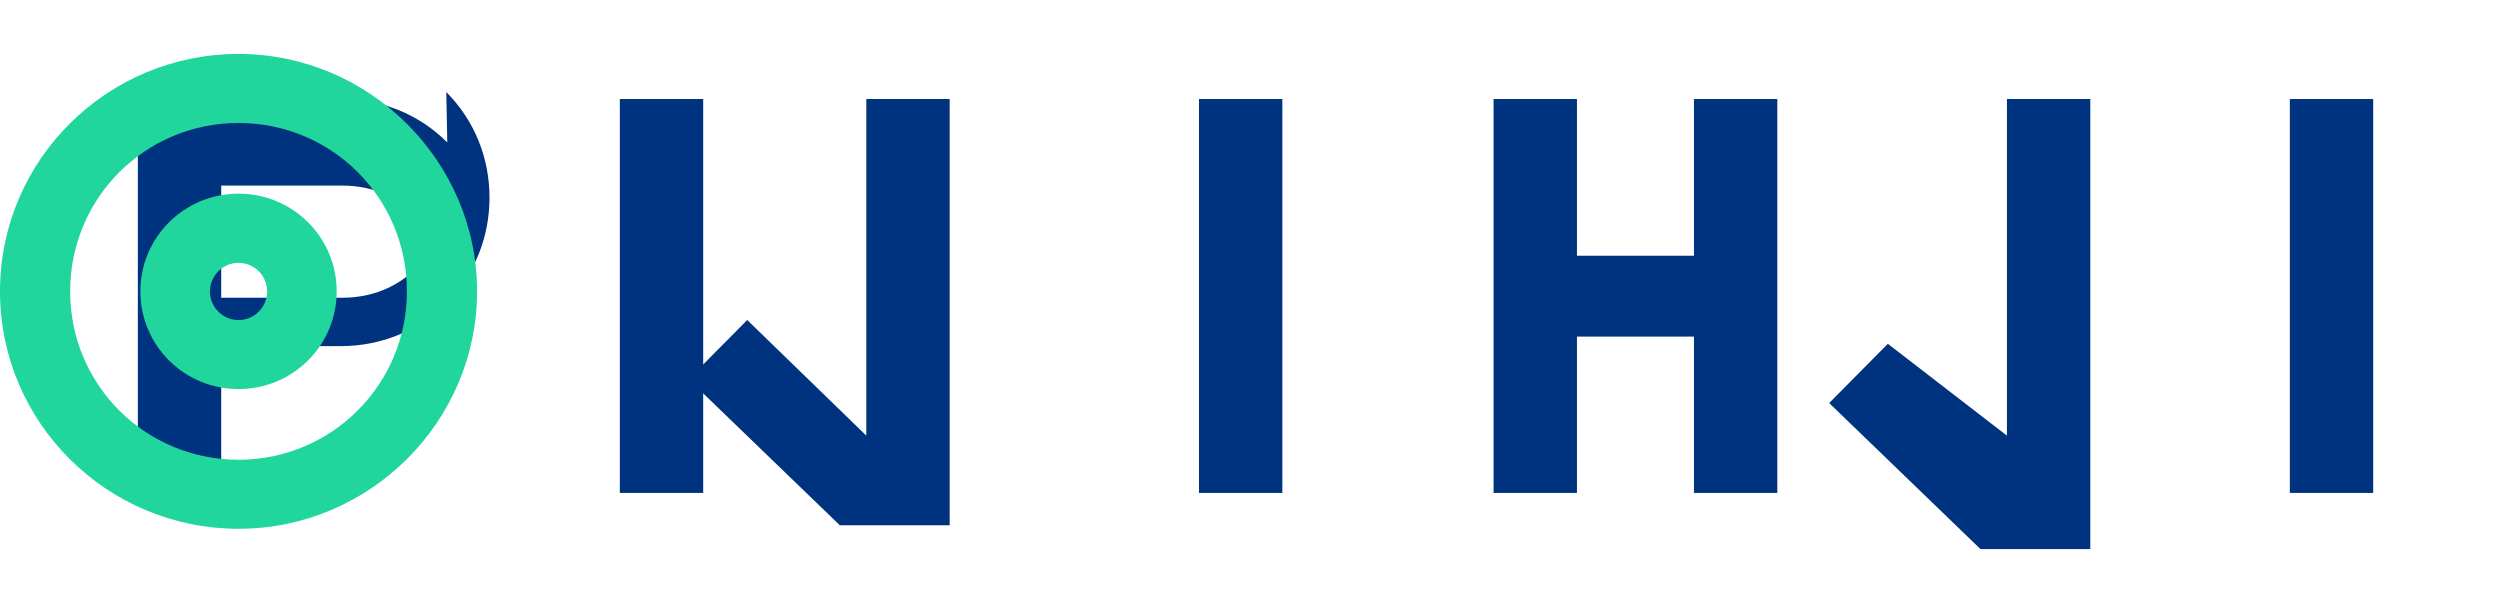
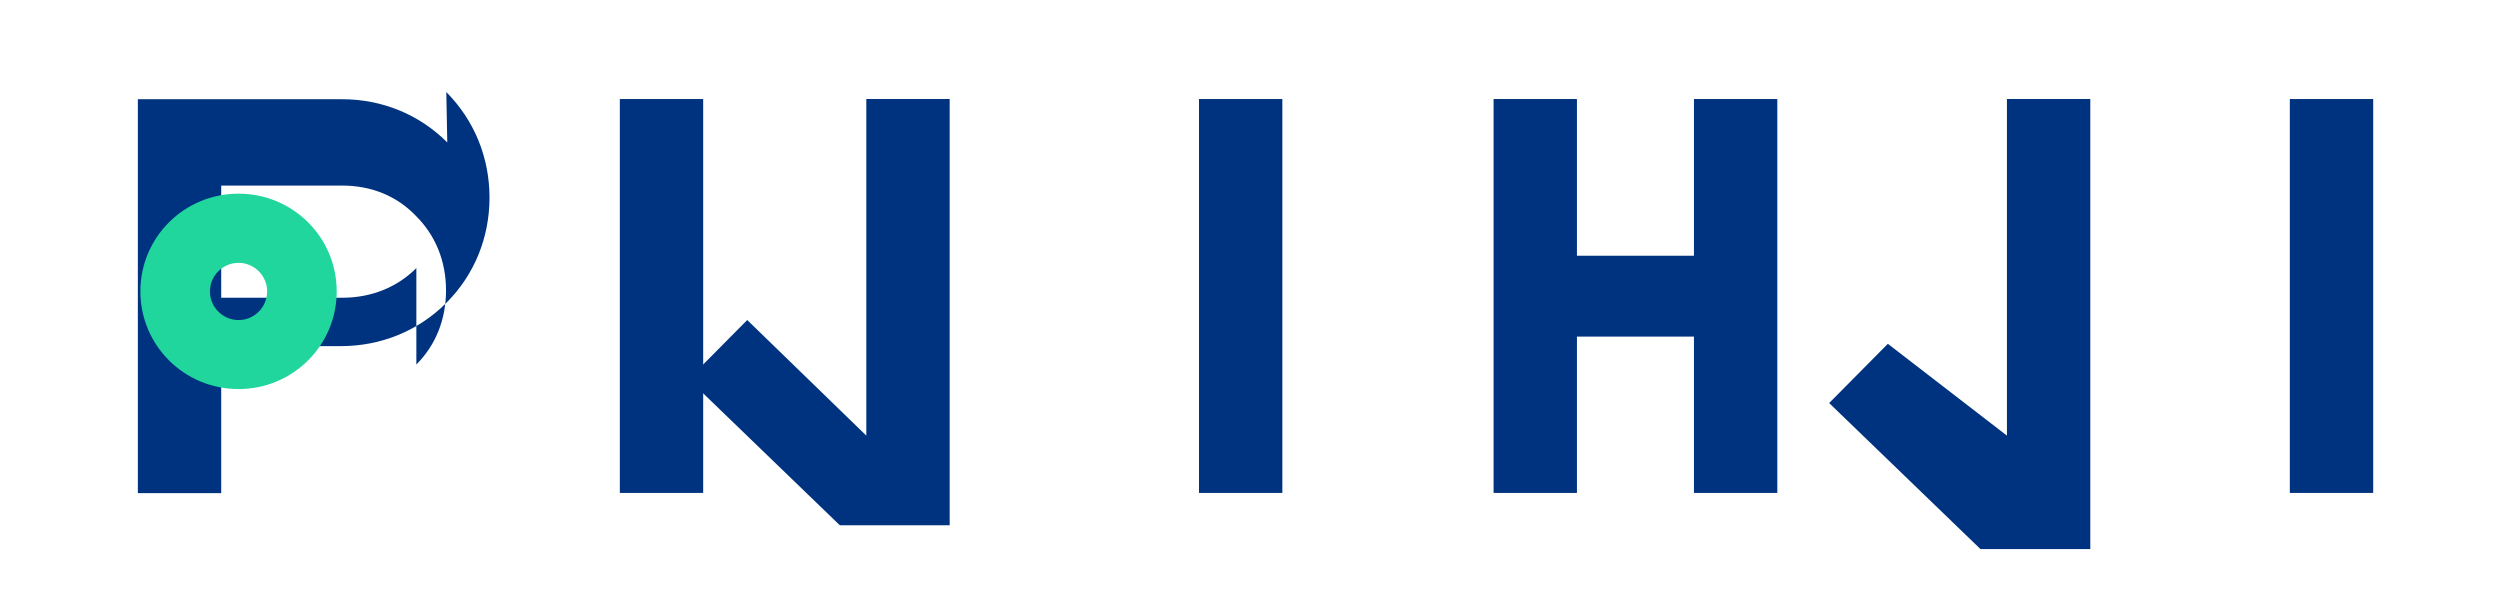
<svg xmlns="http://www.w3.org/2000/svg" viewBox="0 0 541 128" fill="none">
  <path d="M96.79 30.82c-6.09-6.09-14.15-9.35-22.79-9.35H29.83v85.24h18.04V74.9h25.92c8.64 0 16.7-3.27 22.79-9.35 6.09-6.09 9.35-14.15 9.35-22.79s-3.26-16.7-9.35-22.84zM90.1 58.01c-4.14 4.14-9.69 6.42-16.03 6.42H47.87V40.16h26.2c6.34 0 11.89 2.28 16.03 6.66 4.14 4.14 6.42 9.69 6.42 16.03s-2.28 11.89-6.42 16.03v-1.27z" fill="#00337f" />
  <path d="M152.17 21.43h-18.04v85.24h18.04V21.43z" fill="#00337f" />
  <path d="M205.51 106.67V21.43h-18.04v72.84l-25.77-25.02-12.7 12.82 32.74 31.6h23.77z" fill="#00337f" />
  <path d="M277.5 106.67V21.43h-18.04v85.24H277.5z" fill="#00337f" />
  <path d="M341.25 72.84v33.83h-18.04V21.43h18.04v33.91h25.32V21.43h18.04v85.24h-18.04V72.84h-25.32z" fill="#00337f" />
  <path d="M452.34 106.67V21.43h-18.04v72.84L408.53 74.4l-12.7 12.82 32.74 31.6h23.77z" fill="#00337f" />
  <path d="M513.56 106.67V21.43h-18.04v85.24h18.04z" fill="#00337f" />
-   <path d="M51.62 11.67C23.19 11.67 0 34.62 0 63.05s23.19 51.38 51.62 51.38 51.62-23.19 51.62-51.38S79.93 11.67 51.62 11.67zm0 87.82c-20.2 0-36.44-16.24-36.44-36.44s16.24-36.44 36.44-36.44 36.44 16.24 36.44 36.44-16.32 36.44-36.44 36.44z" fill="#20d69d" />
  <path d="M51.62 41.91c-11.78 0-21.24 9.46-21.24 21.14s9.46 21.14 21.24 21.14 21.24-9.46 21.24-21.14-9.46-21.14-21.24-21.14zm0 27.35c-3.41 0-6.19-2.78-6.19-6.19s2.78-6.19 6.19-6.19 6.19 2.78 6.19 6.19-2.78 6.19-6.19 6.19z" fill="#20d69d" />
</svg>